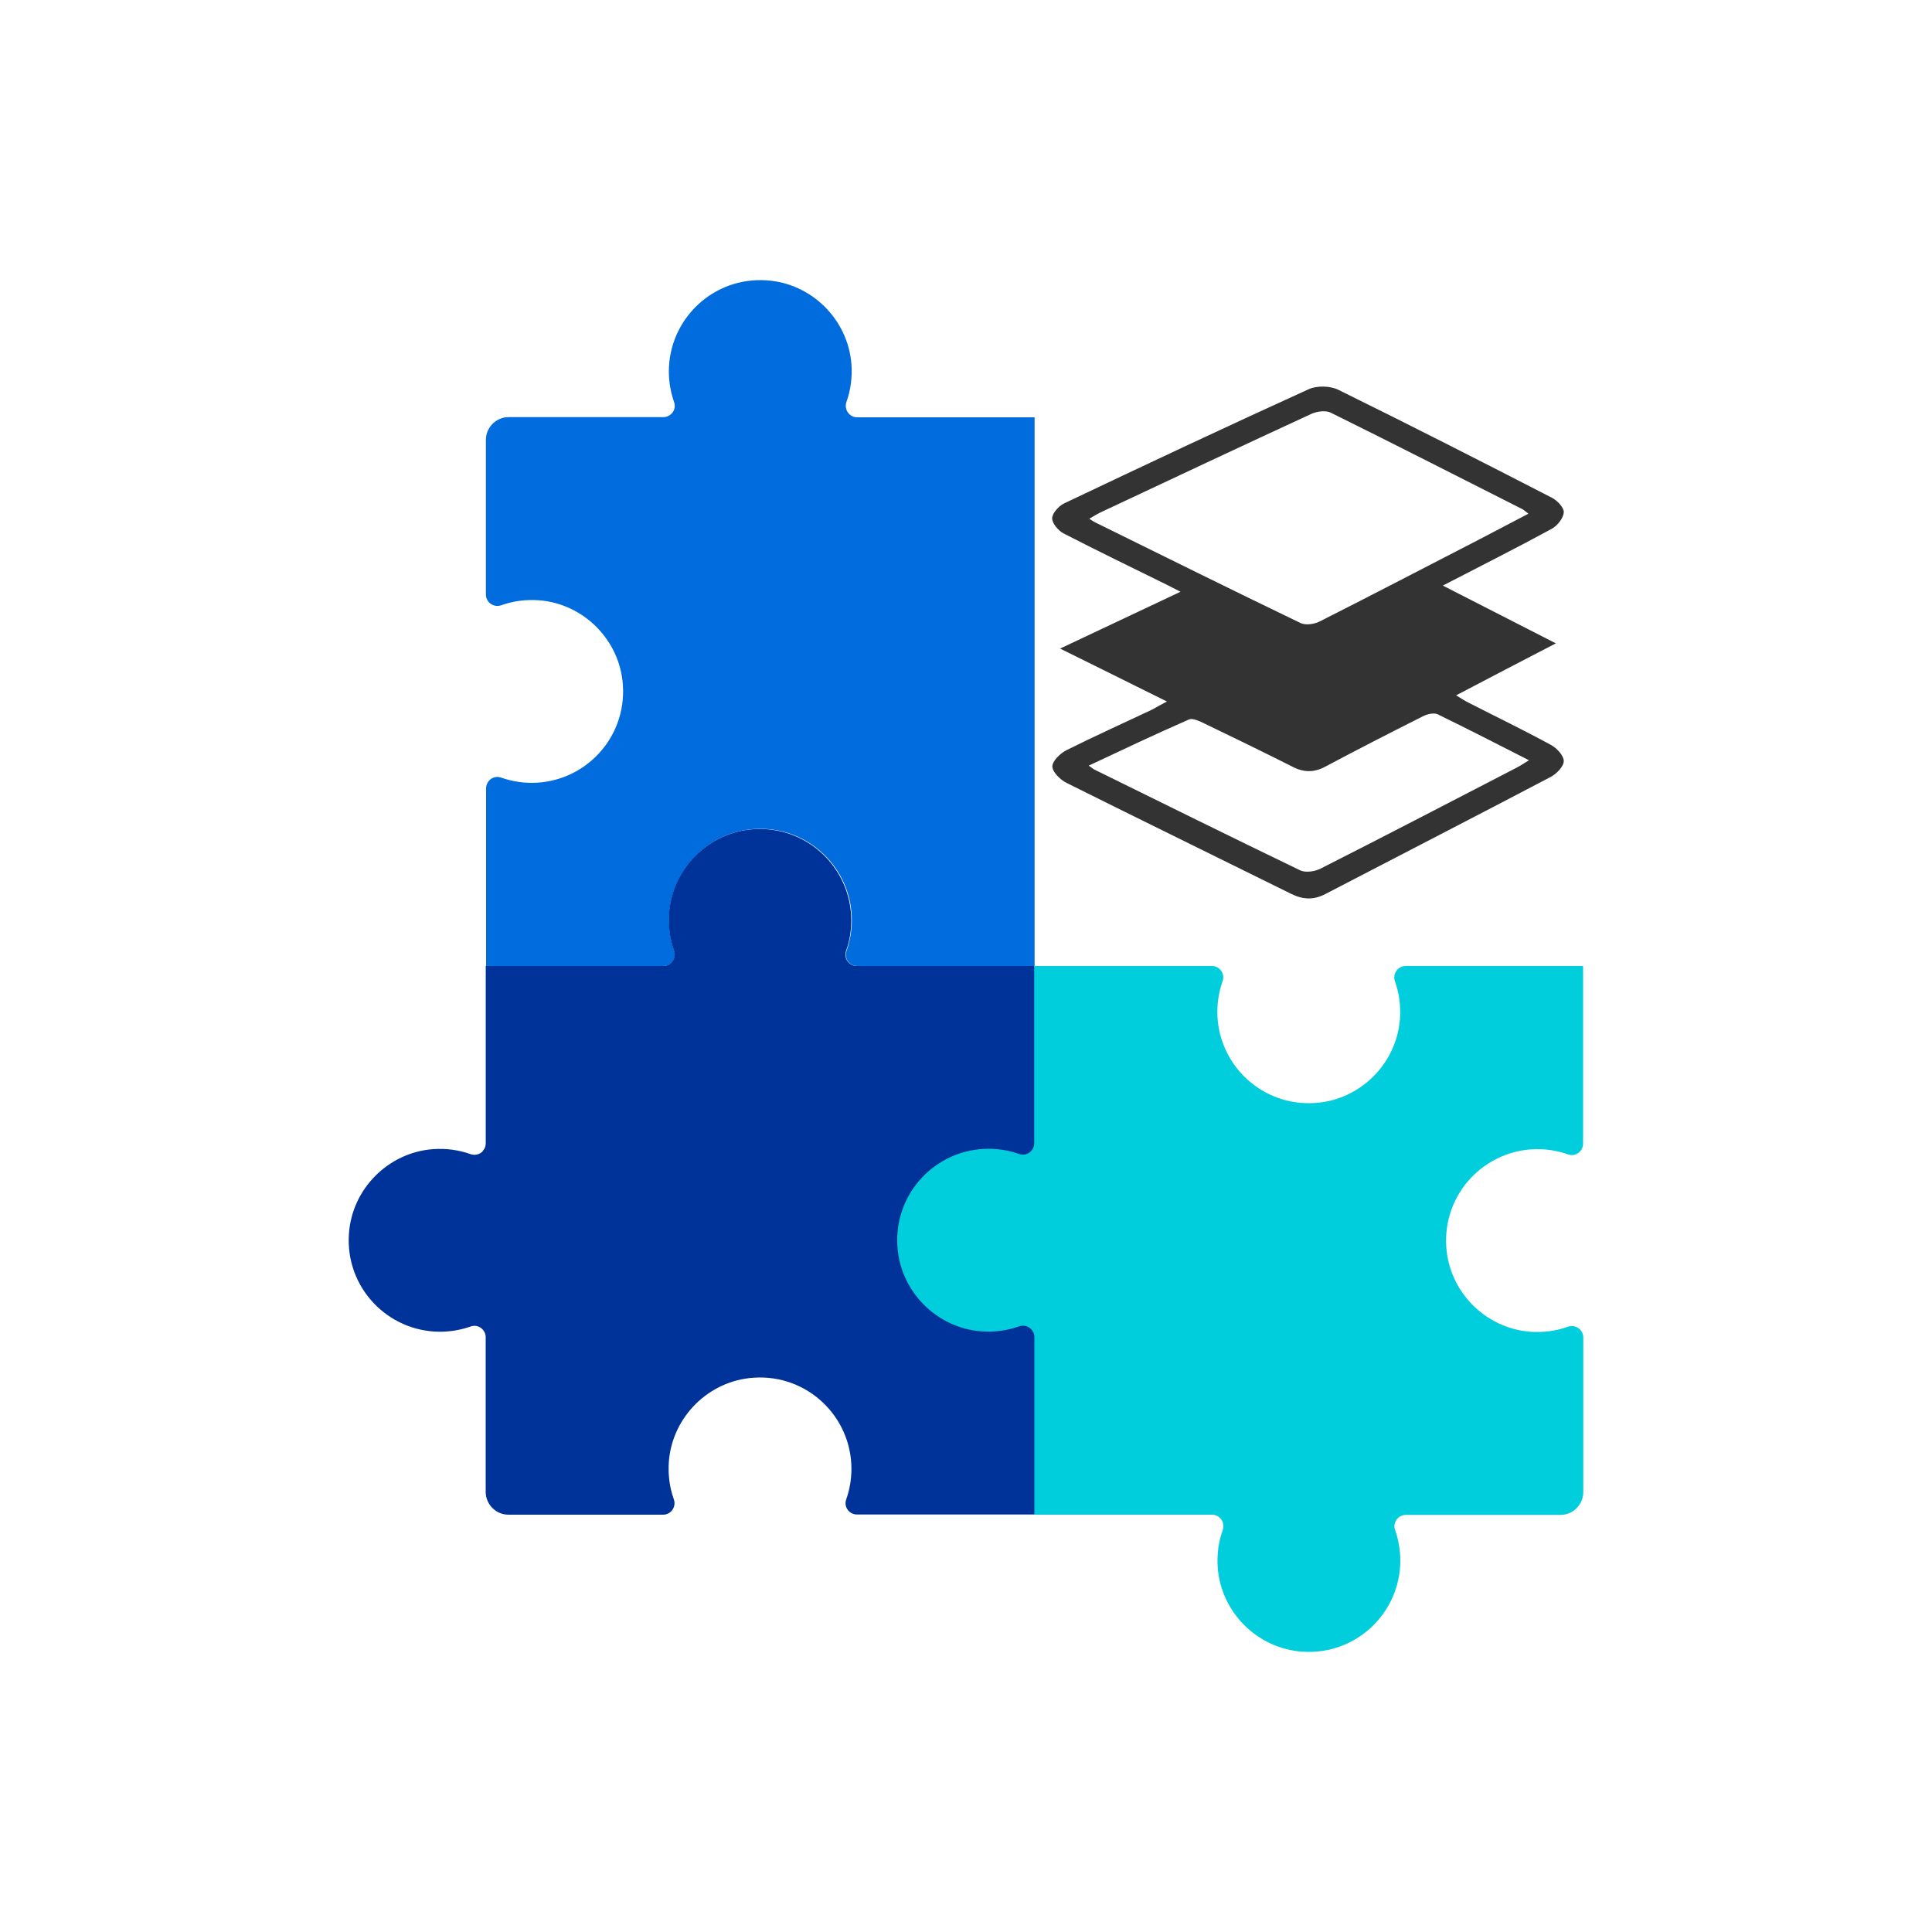
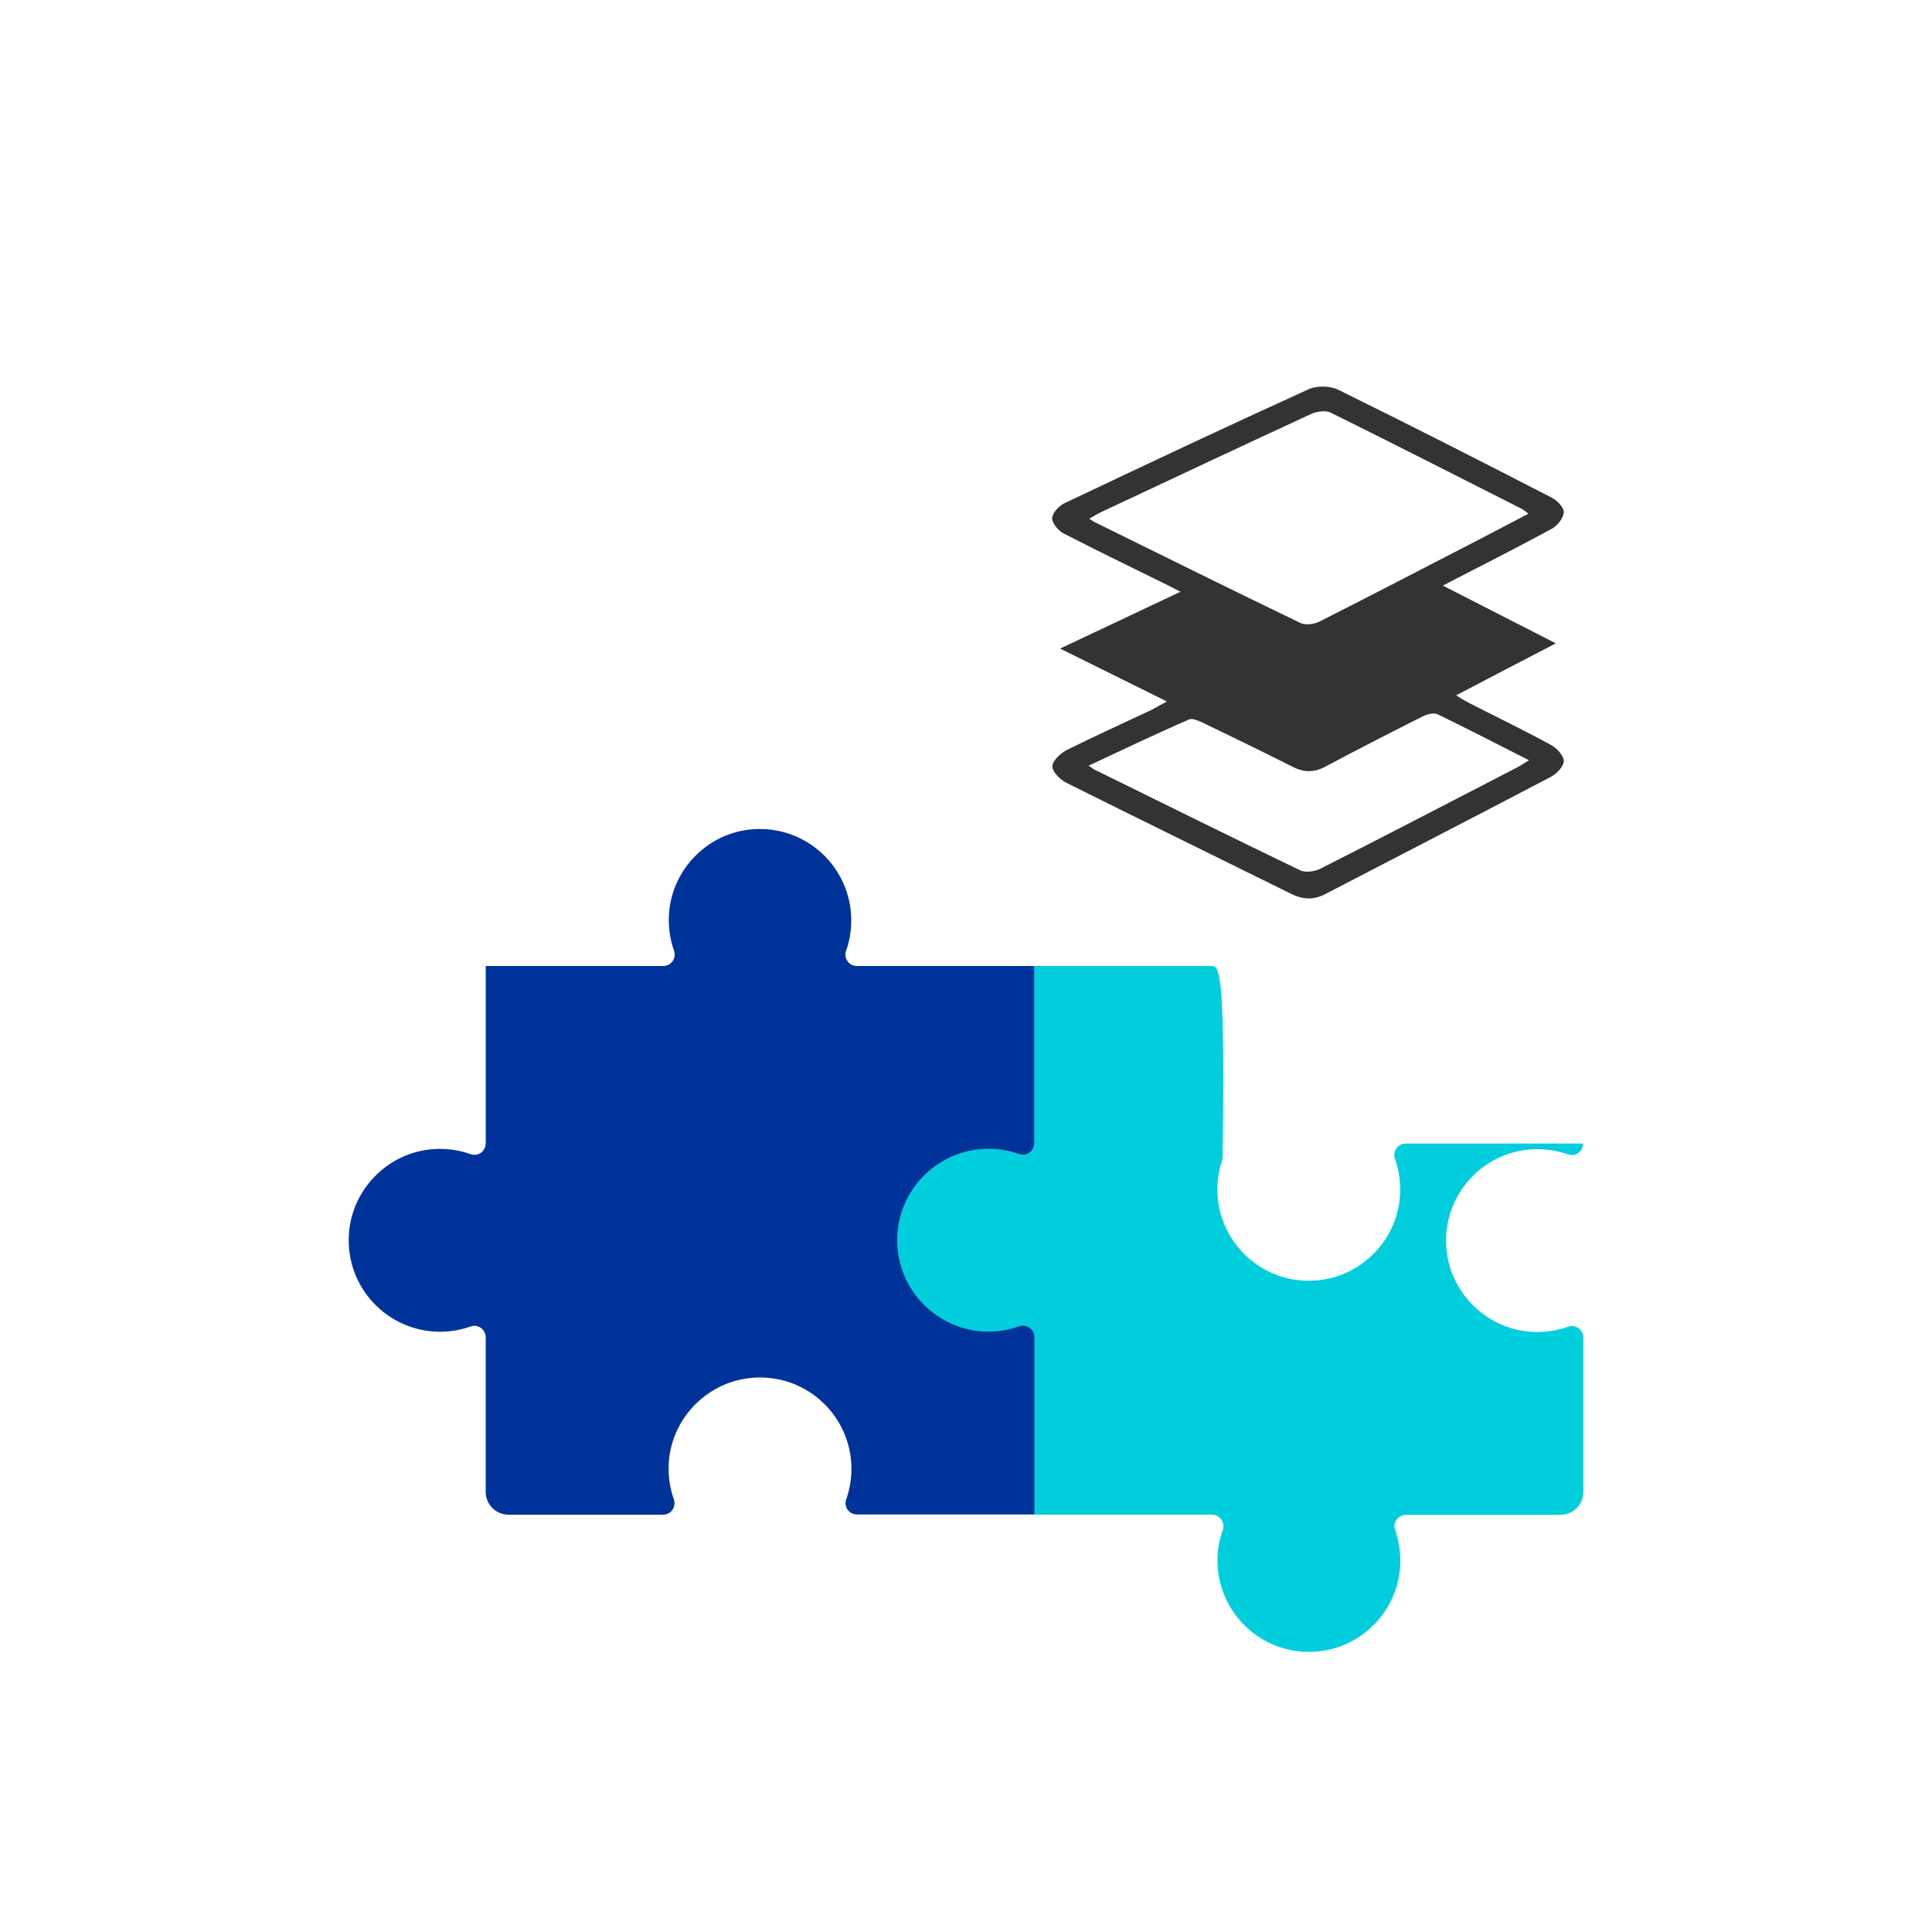
<svg xmlns="http://www.w3.org/2000/svg" version="1.1" id="Layer_1" x="0px" y="0px" viewBox="0 0 100 100" style="enable-background:new 0 0 100 100;" xml:space="preserve">
  <style type="text/css">
	.st0{fill:#003F88;}
	.st1{fill:#FFFFFF;}
	.st2{fill:none;}
	.st3{fill:#333333;}
	.st4{fill:#003399;}
	.st5{fill:#006CDD;}
	.st6{fill:#00CEDD;}
	.st7{display:none;}
	.st8{display:inline;fill:none;stroke:#333333;stroke-width:1.192;stroke-miterlimit:10;}
	.st9{display:inline;}
	.st10{fill:none;stroke:#333333;stroke-width:1.385;stroke-miterlimit:10;}
	.st11{fill:#FFFFFF;stroke:#333333;stroke-width:1.801;stroke-miterlimit:10;}
	.st12{fill:none;stroke:#FFFFFF;stroke-width:0.63;stroke-miterlimit:10;}
	.st13{fill:#333333;stroke:#FFFFFF;stroke-width:0.63;stroke-miterlimit:10;}
</style>
  <g>
    <g>
      <g>
        <g>
          <g>
            <g>
-               <path class="st5" d="M53.55,21.6h-9.18c-0.41,0-0.69-0.4-0.56-0.79c0.22-0.61,0.31-1.27,0.26-1.96        c-0.18-2.32-2.07-4.19-4.39-4.34c-2.76-0.19-5.06,2-5.06,4.72c0,0.55,0.1,1.09,0.27,1.58c0.14,0.38-0.15,0.78-0.56,0.78h-8        c-0.65,0-1.18,0.53-1.18,1.18v8c0,0.41,0.4,0.69,0.79,0.56c0.61-0.22,1.27-0.31,1.96-0.26c2.32,0.18,4.19,2.07,4.34,4.39        c0.19,2.76-2,5.06-4.72,5.06c-0.56,0-1.09-0.1-1.58-0.27c-0.38-0.14-0.78,0.15-0.78,0.56V50h9.18c0.41,0,0.69-0.4,0.56-0.79        c-0.22-0.61-0.31-1.27-0.26-1.96c0.18-2.32,2.07-4.19,4.39-4.34c2.76-0.19,5.06,2,5.06,4.72c0,0.56-0.1,1.09-0.27,1.58        C43.67,49.6,43.96,50,44.37,50h9.18V21.6z M53.55,21.6" />
-             </g>
+               </g>
          </g>
        </g>
      </g>
      <g>
-         <path class="st6" d="M53.55,78.4h9.18c0.41,0,0.69,0.4,0.56,0.79c-0.22,0.61-0.31,1.27-0.26,1.96c0.18,2.32,2.07,4.19,4.39,4.34     c2.76,0.19,5.06-2,5.06-4.72c0-0.55-0.1-1.09-0.27-1.58c-0.14-0.38,0.15-0.78,0.56-0.78h8c0.65,0,1.18-0.53,1.18-1.18v-8     c0-0.41-0.4-0.69-0.79-0.56c-0.61,0.22-1.27,0.31-1.96,0.26c-2.32-0.18-4.19-2.07-4.34-4.39c-0.19-2.76,2-5.06,4.72-5.06     c0.56,0,1.09,0.1,1.58,0.27c0.38,0.14,0.78-0.15,0.78-0.56V50h-9.18c-0.41,0-0.69,0.4-0.56,0.79c0.22,0.61,0.31,1.27,0.26,1.96     c-0.18,2.32-2.07,4.19-4.39,4.34c-2.76,0.19-5.06-2-5.06-4.72c0-0.56,0.1-1.09,0.27-1.58C63.42,50.4,63.13,50,62.73,50h-9.18     L46.3,61.04v6.89L53.55,78.4z M53.55,78.4" />
+         <path class="st6" d="M53.55,78.4h9.18c0.41,0,0.69,0.4,0.56,0.79c-0.22,0.61-0.31,1.27-0.26,1.96c0.18,2.32,2.07,4.19,4.39,4.34     c2.76,0.19,5.06-2,5.06-4.72c0-0.55-0.1-1.09-0.27-1.58c-0.14-0.38,0.15-0.78,0.56-0.78h8c0.65,0,1.18-0.53,1.18-1.18v-8     c0-0.41-0.4-0.69-0.79-0.56c-0.61,0.22-1.27,0.31-1.96,0.26c-2.32-0.18-4.19-2.07-4.34-4.39c-0.19-2.76,2-5.06,4.72-5.06     c0.56,0,1.09,0.1,1.58,0.27c0.38,0.14,0.78-0.15,0.78-0.56h-9.18c-0.41,0-0.69,0.4-0.56,0.79c0.22,0.61,0.31,1.27,0.26,1.96     c-0.18,2.32-2.07,4.19-4.39,4.34c-2.76,0.19-5.06-2-5.06-4.72c0-0.56,0.1-1.09,0.27-1.58C63.42,50.4,63.13,50,62.73,50h-9.18     L46.3,61.04v6.89L53.55,78.4z M53.55,78.4" />
        <path class="st4" d="M34.63,47.25c-0.05,0.69,0.04,1.35,0.26,1.96C35.02,49.6,34.74,50,34.33,50h-9.18v9.18     c0,0.41-0.4,0.69-0.79,0.56c-0.61-0.22-1.27-0.31-1.96-0.26c-2.32,0.18-4.19,2.07-4.34,4.39c-0.19,2.76,2,5.06,4.72,5.06     c0.55,0,1.09-0.1,1.58-0.27c0.38-0.14,0.78,0.15,0.78,0.56v8c0,0.65,0.53,1.18,1.18,1.18h8c0.41,0,0.69-0.4,0.56-0.79     c-0.22-0.61-0.31-1.27-0.26-1.96c0.18-2.32,2.07-4.19,4.39-4.34c2.76-0.19,5.06,2,5.06,4.72c0,0.56-0.1,1.09-0.27,1.58     c-0.14,0.38,0.15,0.78,0.56,0.78h9.18v-9.18c0-0.41-0.4-0.69-0.79-0.56c-0.61,0.22-1.27,0.31-1.96,0.26     c-2.32-0.18-4.19-2.07-4.34-4.39c-0.19-2.76,2-5.06,4.72-5.06c0.56,0,1.09,0.1,1.58,0.27c0.38,0.14,0.78-0.15,0.78-0.56V50h-9.18     c-0.41,0-0.69-0.4-0.56-0.78c0.18-0.49,0.27-1.03,0.27-1.58c0-2.72-2.3-4.91-5.06-4.72C36.7,43.07,34.81,44.93,34.63,47.25     L34.63,47.25z M34.63,47.25" />
      </g>
      <path class="st4" d="M25.69,59.48c0.69-0.05,1.35,0.04,1.96,0.26c0.38,0.14,0.79-0.15,0.79-0.56V50h-3.29v9.18    c0,0.16-0.07,0.31-0.17,0.41C25.21,59.54,25.45,59.5,25.69,59.48L25.69,59.48z M25.69,59.48" />
    </g>
    <g class="st7">
      <polyline class="st8" points="80.57,44.41 67.95,36.53 55.33,44.41   " />
      <polyline class="st8" points="80.57,35.89 67.95,28.01 55.33,35.89   " />
-       <polyline class="st8" points="80.57,27.37 67.95,19.49 55.33,27.37   " />
    </g>
    <g>
      <path class="st3" d="M60.4,36.31c-1.86-0.92-3.6-1.79-5.53-2.74c2.16-1.02,4.14-1.95,6.23-2.94c-0.31-0.16-0.53-0.28-0.76-0.39    c-1.77-0.87-3.54-1.73-5.29-2.63c-0.27-0.14-0.59-0.52-0.59-0.78c0-0.26,0.33-0.63,0.61-0.77c4.21-2,8.43-3.99,12.68-5.92    c0.43-0.19,1.11-0.17,1.53,0.04c3.7,1.82,7.37,3.69,11.04,5.58c0.28,0.14,0.64,0.52,0.62,0.76c-0.02,0.3-0.33,0.69-0.62,0.85    c-1.82,0.99-3.67,1.92-5.64,2.94c1.97,1.01,3.83,1.96,5.85,2.99c-1.8,0.93-3.42,1.78-5.16,2.69c0.26,0.16,0.44,0.28,0.62,0.37    c1.43,0.73,2.88,1.43,4.29,2.2c0.3,0.16,0.66,0.55,0.66,0.83c0,0.28-0.37,0.66-0.67,0.82c-3.88,2.04-7.78,4.04-11.66,6.06    c-0.61,0.32-1.16,0.3-1.77,0c-3.88-1.92-7.77-3.82-11.64-5.75c-0.32-0.16-0.73-0.56-0.73-0.85c0-0.28,0.41-0.68,0.73-0.84    c1.46-0.73,2.95-1.4,4.43-2.1C59.85,36.61,60.07,36.48,60.4,36.31z M79.11,26.59c-0.14-0.11-0.22-0.18-0.3-0.23    c-3.31-1.67-6.61-3.36-9.93-5c-0.26-0.13-0.71-0.07-1,0.06c-3.62,1.67-7.23,3.37-10.85,5.07c-0.2,0.09-0.39,0.21-0.65,0.36    c0.16,0.1,0.24,0.16,0.33,0.2c3.53,1.74,7.06,3.49,10.61,5.2c0.26,0.12,0.7,0.06,0.98-0.08c2.75-1.39,5.49-2.82,8.23-4.23    C77.38,27.49,78.22,27.06,79.11,26.59z M56.35,39.63c0.15,0.1,0.21,0.15,0.27,0.19c3.56,1.75,7.11,3.51,10.68,5.23    c0.28,0.13,0.76,0.06,1.05-0.09c3.4-1.72,6.77-3.48,10.16-5.23c0.19-0.1,0.37-0.22,0.63-0.38c-1.63-0.83-3.17-1.62-4.73-2.38    c-0.2-0.09-0.54-0.01-0.77,0.11c-1.69,0.85-3.37,1.71-5.04,2.6c-0.58,0.31-1.11,0.31-1.69,0.01c-1.55-0.78-3.11-1.54-4.67-2.29    c-0.22-0.1-0.53-0.24-0.7-0.16C59.8,38,58.1,38.81,56.35,39.63z" />
    </g>
  </g>
</svg>